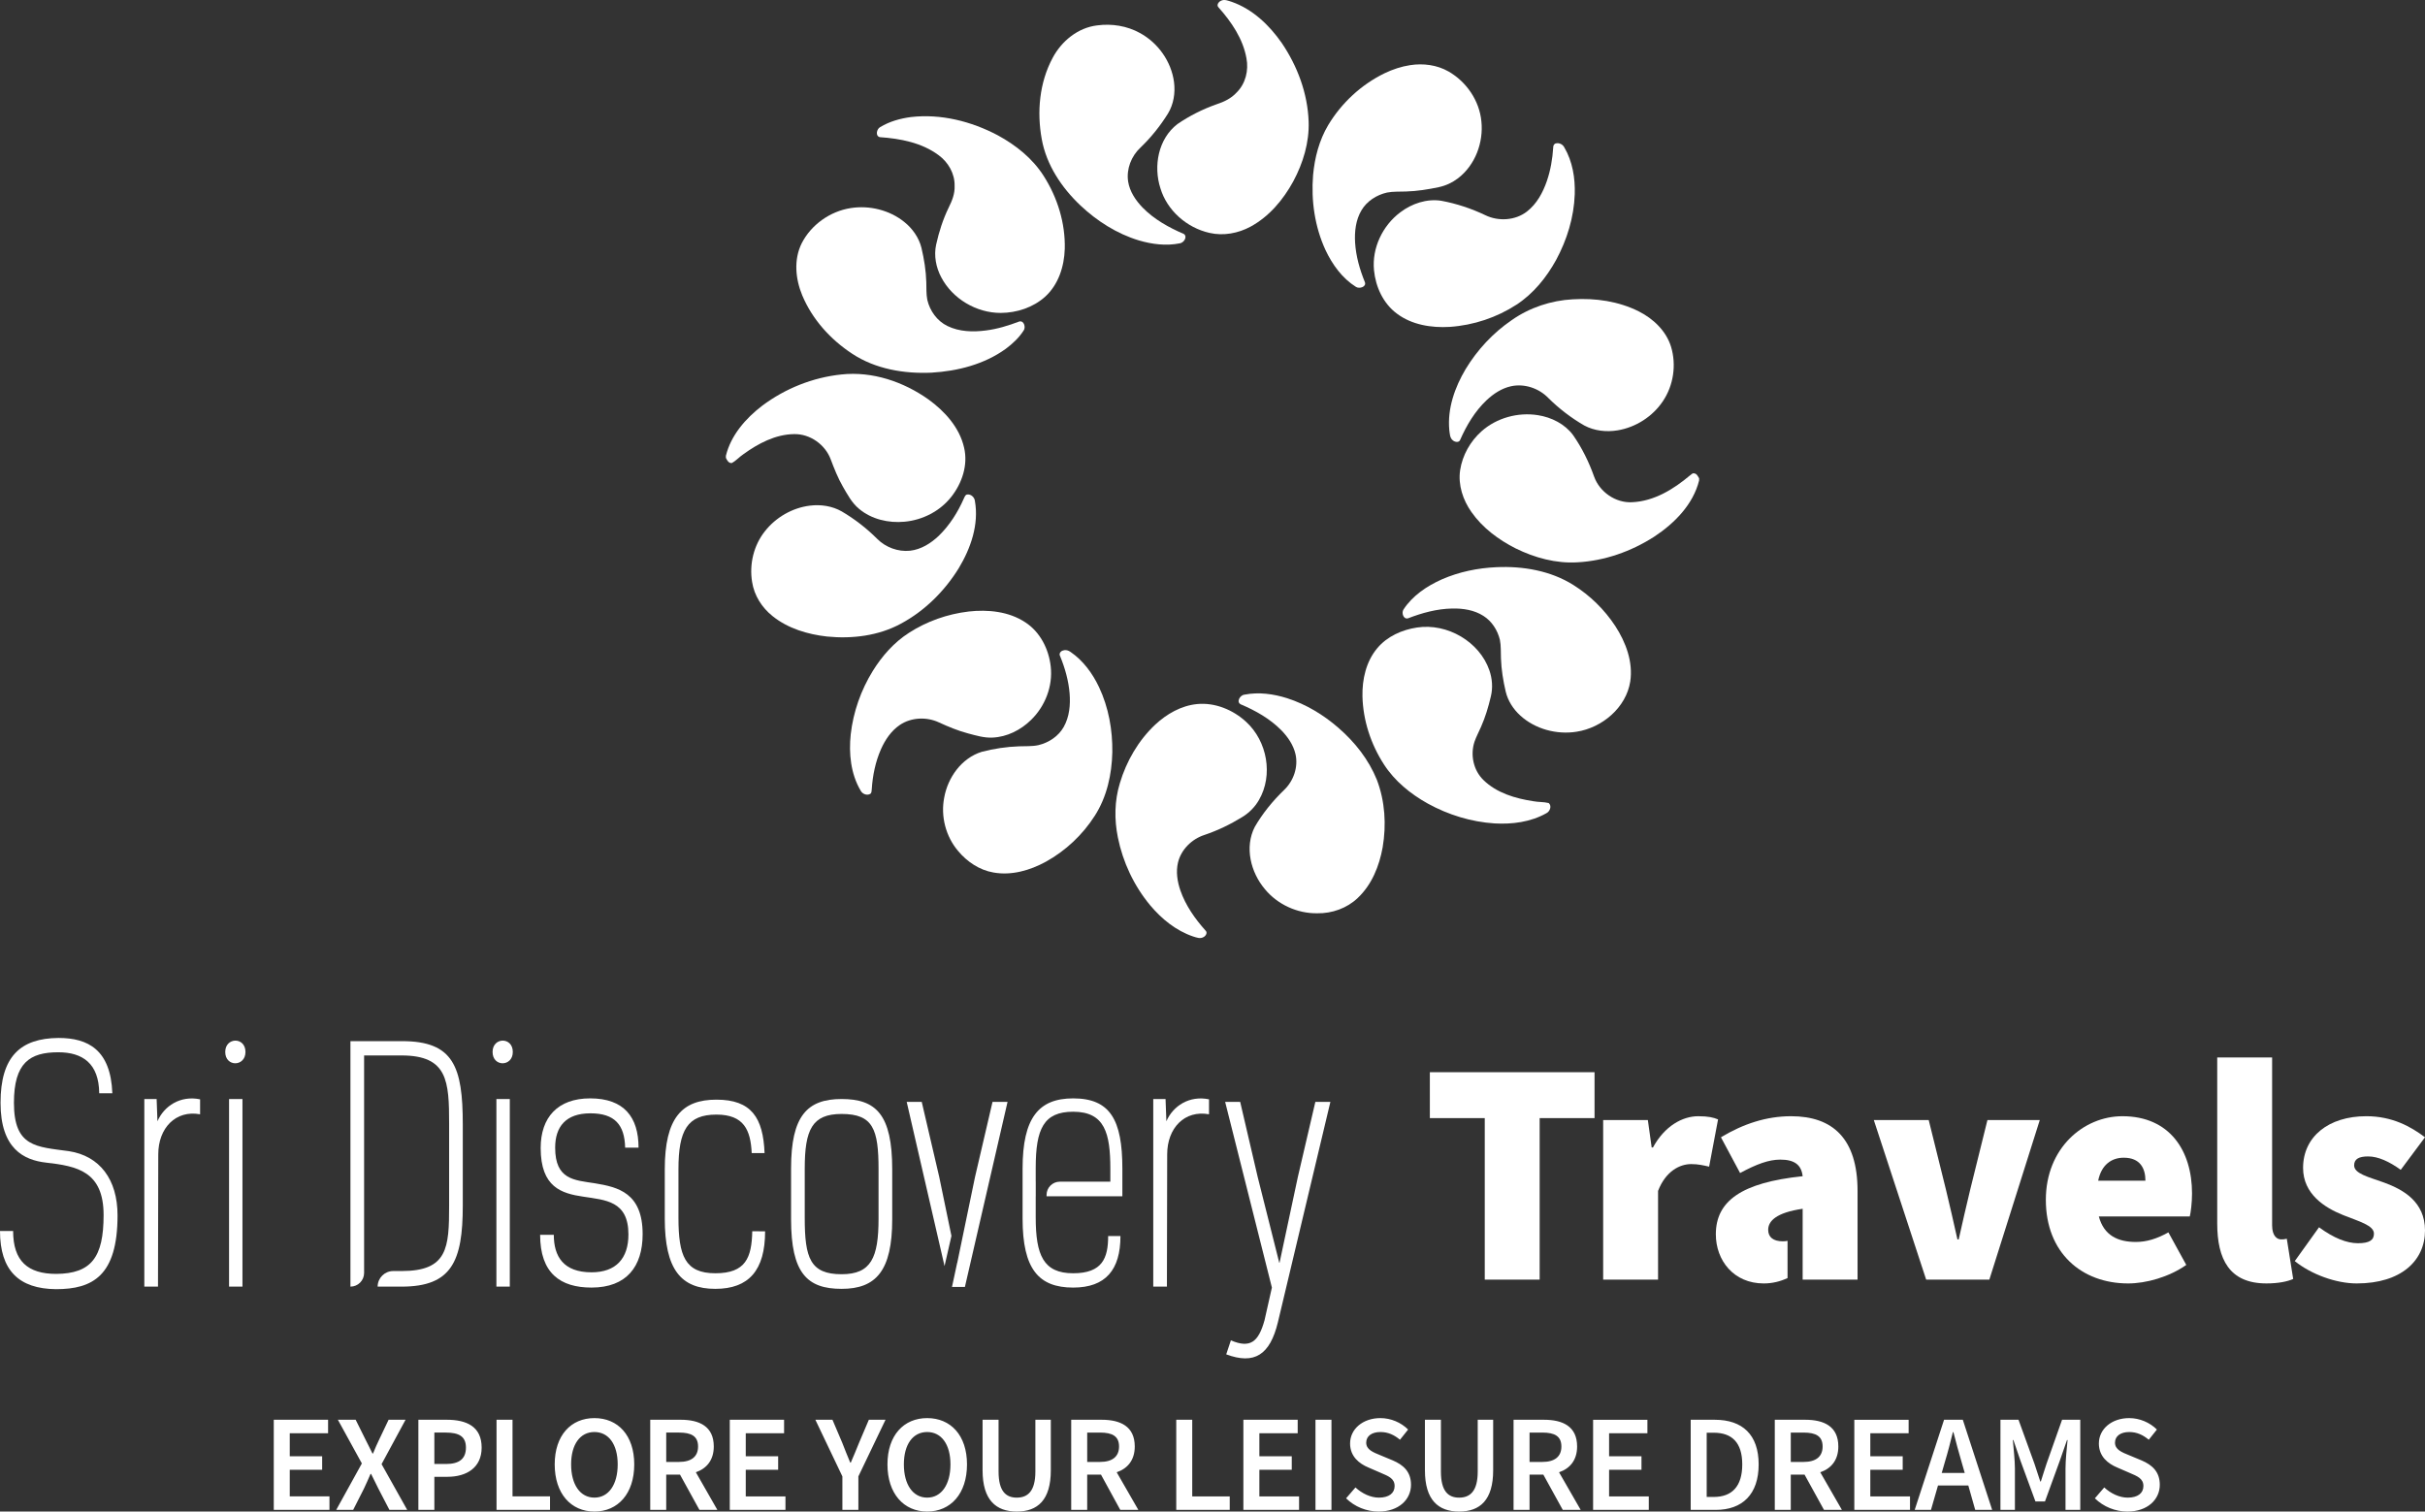
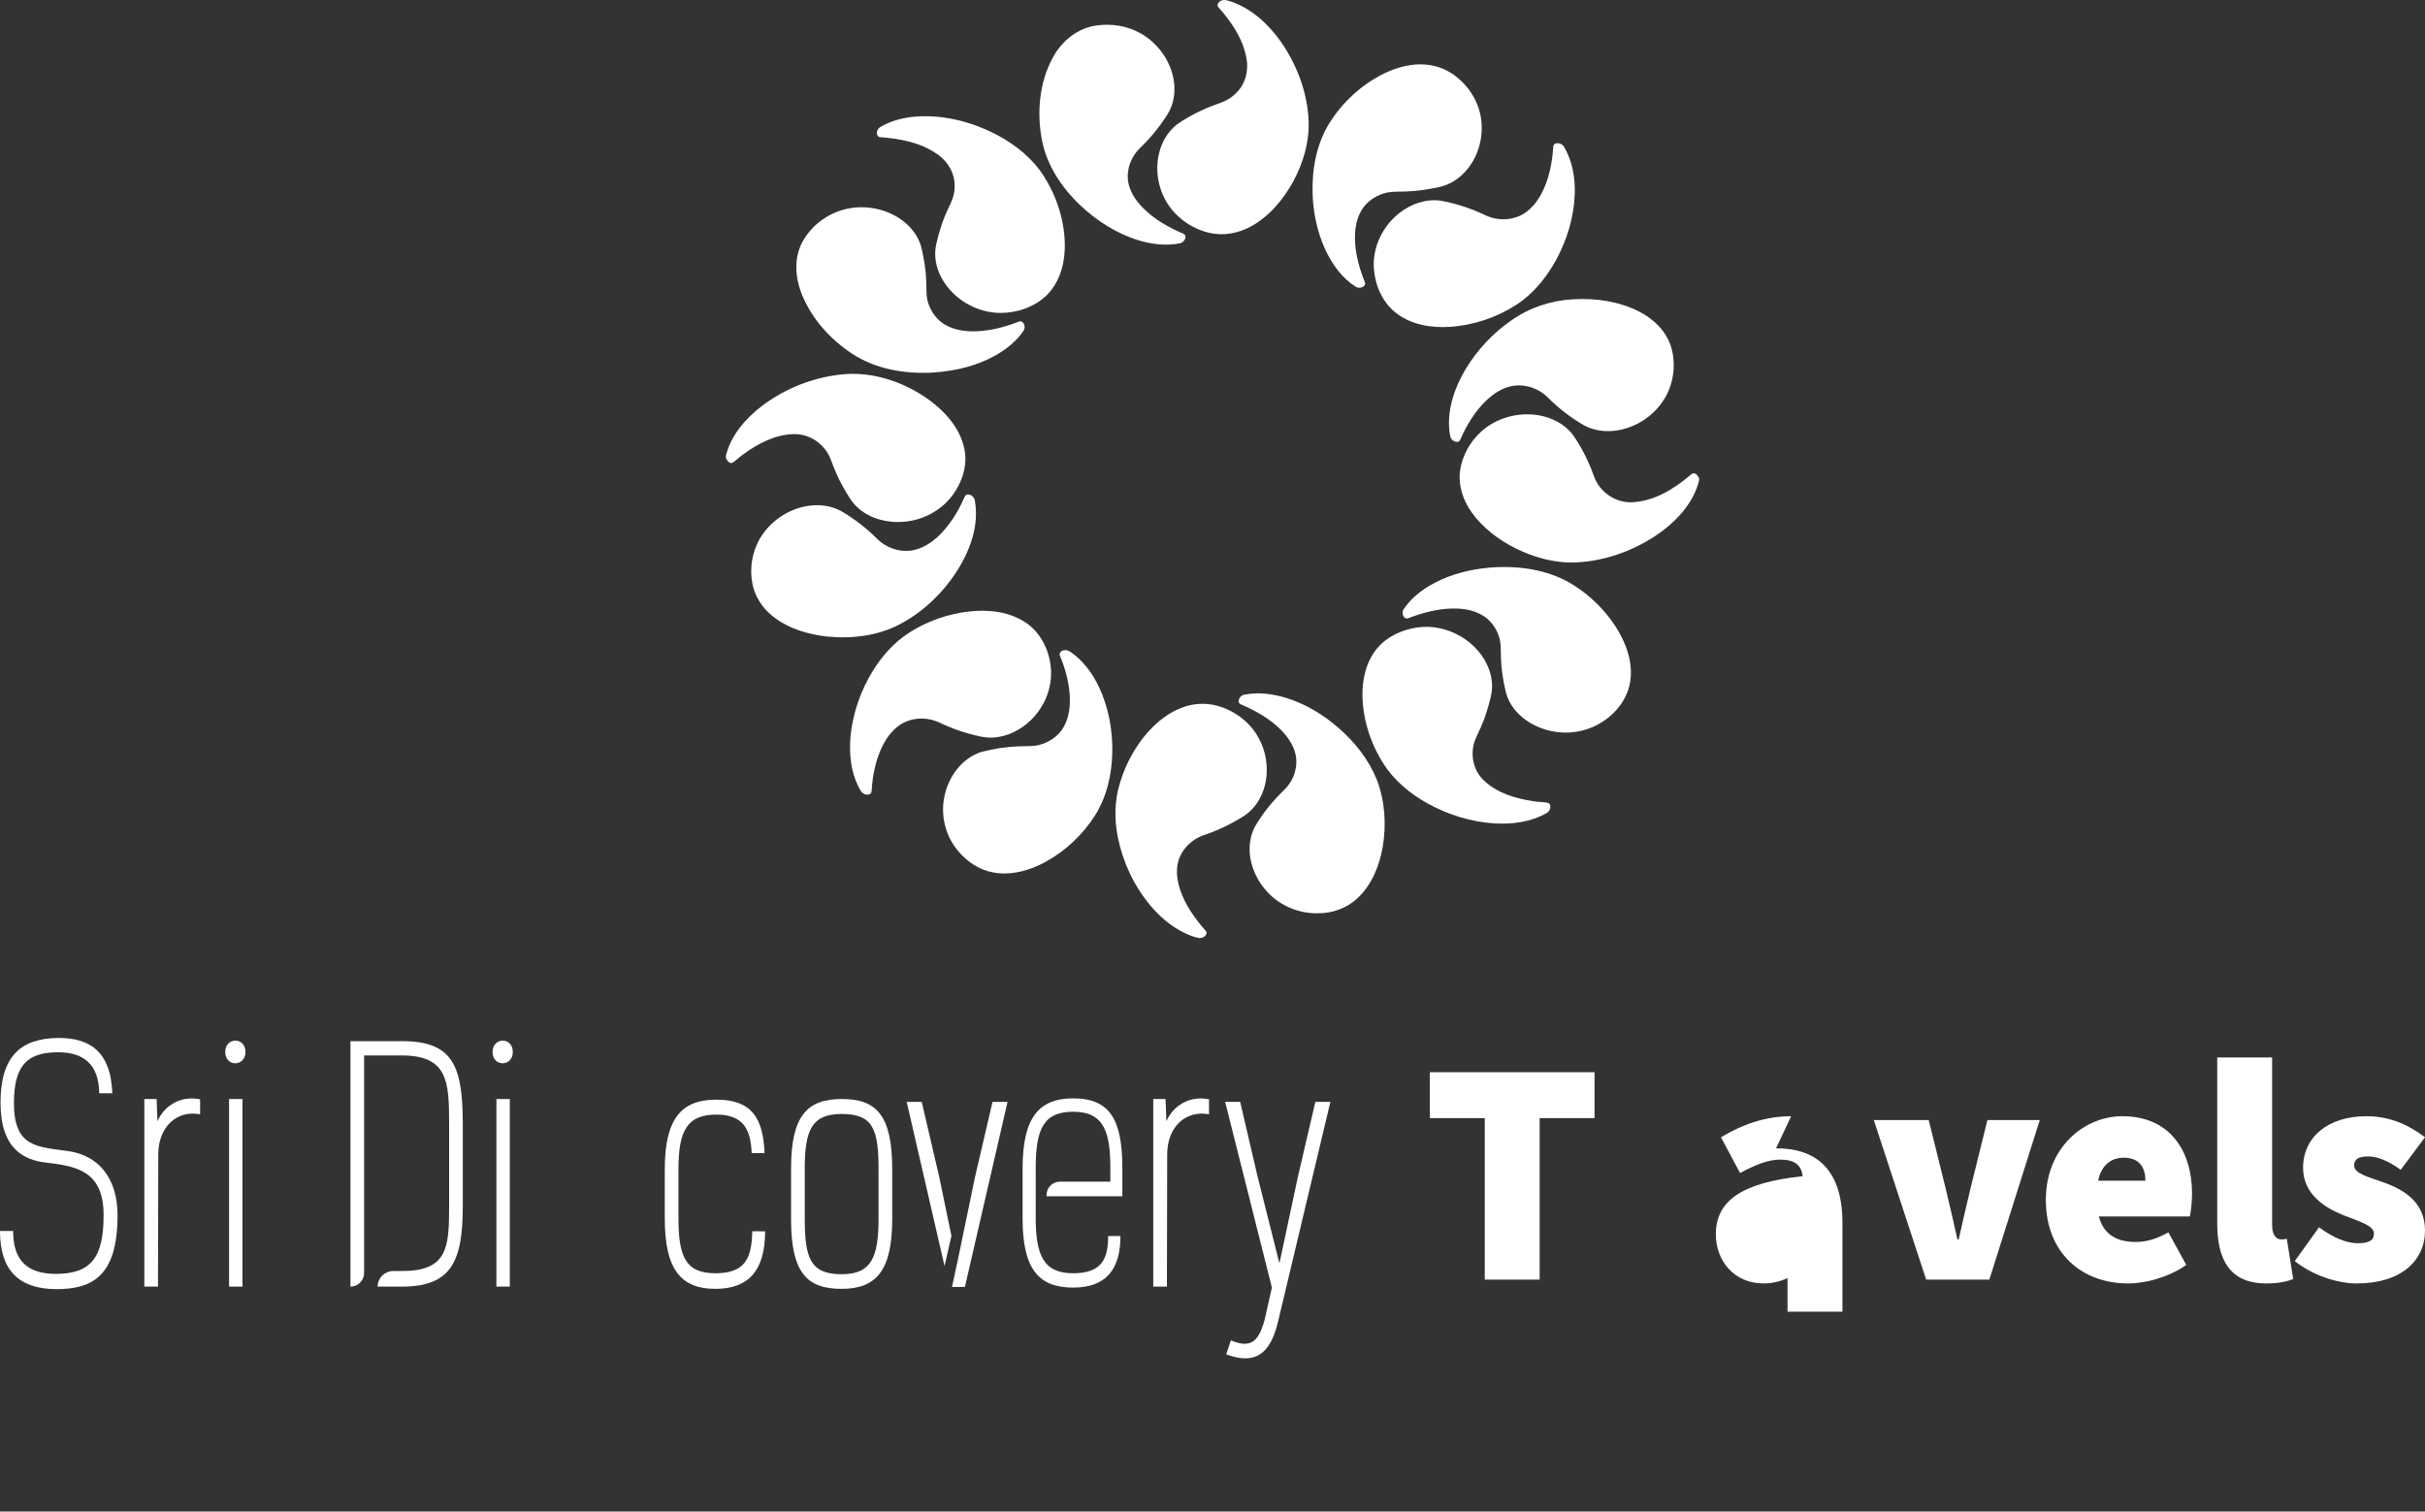
<svg xmlns="http://www.w3.org/2000/svg" viewBox="0 0 377.598 235.398" width="377.598" height="235.398" id="svg59">
  <rect x="0" y="0" width="377.598" height="235.398" fill="#333333" stroke="none" />
  <defs id="defs1" />
  <path d="m 190.184,0.088 c 0.519,-0.226 1.078,0.039 1.58,0.187 3.283,1.14 5.874,3.639 7.809,6.405 2.462,3.622 4.042,7.878 4.196,12.246 0.115,3.251 -0.862,6.466 -2.396,9.326 -1.552,2.838 -3.734,5.46 -6.643,7.041 -1.925,1.043 -4.232,1.477 -6.391,0.978 -3.563,-0.799 -6.624,-3.511 -7.654,-6.962 -1.108,-3.43 -0.348,-7.678 2.646,-9.982 1.883,-1.292 3.95,-2.33 6.115,-3.092 1.152,-0.374 2.277,-0.914 3.095,-1.817 1.411,-1.377 1.908,-3.455 1.544,-5.344 -0.536,-3.02 -2.332,-5.659 -4.355,-7.93 -0.369,-0.373 0.053,-0.914 0.456,-1.055" style="fill:#ffffff;fill-opacity:1;stroke-width:0.441" id="path4" clip-path="none" />
  <path d="m 170.844,3.955 c 2.266,-0.306 4.645,0.074 6.643,1.179 2.862,1.553 4.906,4.475 5.321,7.654 0.216,1.672 -0.057,3.435 -0.943,4.895 -1.197,1.924 -2.625,3.709 -4.27,5.289 -1.445,1.339 -2.232,3.367 -1.932,5.305 0.248,1.557 1.165,2.927 2.254,4.052 1.794,1.839 4.094,3.109 6.45,4.123 0.566,0.46 -0.048,1.364 -0.663,1.444 -2.127,0.428 -4.345,0.148 -6.404,-0.467 -3.423,-1.042 -6.493,-3.013 -9.066,-5.432 -2.944,-2.788 -5.306,-6.334 -6.022,-10.331 -0.775,-4.239 -0.371,-8.803 1.697,-12.652 1.373,-2.59 3.91,-4.701 6.935,-5.06" style="fill:#ffffff;fill-opacity:1;stroke-width:0.441" id="path5" clip-path="none" />
  <path d="m 219.578,10.146 c 2.025,-0.317 4.179,-0.035 5.965,0.98 2.82,1.615 4.819,4.571 5.124,7.767 0.348,3.291 -0.953,6.816 -3.65,8.881 -0.868,0.658 -1.877,1.133 -2.949,1.363 -1.692,0.363 -3.408,0.635 -5.141,0.686 -0.981,0.045 -1.974,-0.026 -2.942,0.161 -1.621,0.366 -3.142,1.327 -3.983,2.755 -0.902,1.511 -1.101,3.32 -1,5.04 0.131,2.127 0.726,4.197 1.527,6.169 0.262,0.734 -0.862,1.067 -1.383,0.736 -2.161,-1.351 -3.688,-3.491 -4.751,-5.739 -1.674,-3.633 -2.256,-7.706 -1.936,-11.663 0.246,-2.718 0.95,-5.439 2.362,-7.81 2.061,-3.424 5.125,-6.288 8.766,-8.06 1.26,-0.606 2.603,-1.055 3.991,-1.266" style="fill:#ffffff;fill-opacity:1;stroke-width:0.441" id="path7" clip-path="none" />
  <path d="m 141.856,18.228 c 4.658,-0.538 9.397,0.673 13.487,2.832 2.841,1.535 5.444,3.622 7.17,6.342 2.153,3.374 3.385,7.357 3.283,11.346 -0.082,2.733 -0.977,5.587 -3.082,7.482 -1.85,1.655 -4.389,2.489 -6.876,2.503 -3.817,0.013 -7.53,-2.221 -9.271,-5.539 -0.824,-1.553 -1.174,-3.376 -0.799,-5.1 0.441,-1.987 1.065,-3.941 1.959,-5.78 0.531,-1.055 0.976,-2.189 0.915,-3.385 0.04,-1.881 -0.981,-3.672 -2.51,-4.777 -2.605,-1.933 -5.942,-2.571 -9.136,-2.792 -0.731,-0.183 -0.494,-1.271 0.051,-1.561 1.449,-0.882 3.127,-1.351 4.81,-1.572" style="fill:#ffffff;fill-opacity:1;stroke-width:0.441" id="path9" clip-path="none" />
  <path d="m 242.288,22.327 c 0.513,-0.121 1.059,0.165 1.29,0.623 1.29,2.195 1.705,4.783 1.627,7.287 -0.119,3.583 -1.2,7.098 -2.907,10.257 -1.496,2.708 -3.508,5.212 -6.143,6.94 -3.084,2.01 -6.711,3.224 -10.409,3.472 -2.86,0.172 -5.914,-0.315 -8.232,-2.063 -2.15,-1.592 -3.321,-4.193 -3.569,-6.773 -0.33,-3.431 1.316,-6.92 4.095,-9.005 1.784,-1.355 4.105,-2.148 6.371,-1.8 2.383,0.439 4.694,1.21 6.872,2.248 2.044,0.994 4.675,0.833 6.48,-0.573 1.542,-1.199 2.491,-2.97 3.107,-4.77 0.57,-1.672 0.87,-3.426 0.98,-5.183 -0.011,-0.285 0.119,-0.606 0.439,-0.66" style="fill:#ffffff;fill-opacity:1;stroke-width:0.441" id="path11" clip-path="none" />
  <path d="m 132.455,32.407 c 2.917,-0.46 6.044,0.302 8.335,2.145 1.294,1.035 2.294,2.449 2.69,4.047 0.415,1.75 0.703,3.533 0.754,5.331 0.034,0.921 -0.023,1.854 0.157,2.764 0.396,1.707 1.514,3.289 3.135,4.076 1.852,0.903 4.002,0.96 6.016,0.691 1.779,-0.226 3.495,-0.758 5.162,-1.39 0.752,-0.2 1.053,0.912 0.684,1.407 -0.72,1.12 -1.711,2.052 -2.783,2.847 -3.324,2.409 -7.482,3.472 -11.562,3.711 -4.272,0.195 -8.738,-0.569 -12.333,-2.938 -3.4,-2.224 -6.234,-5.374 -7.789,-9.096 -1.063,-2.556 -1.353,-5.576 -0.086,-8.115 1.457,-2.866 4.389,-4.975 7.62,-5.48" style="fill:#ffffff;fill-opacity:1;stroke-width:0.441" id="path13" clip-path="none" />
  <path d="m 244.925,46.612 c 3.497,-0.213 7.111,0.302 10.25,1.881 2.279,1.146 4.266,3.055 5.022,5.5 0.86,2.834 0.39,6.039 -1.281,8.506 -1.582,2.358 -4.182,4.043 -7.026,4.519 -1.756,0.293 -3.631,0.089 -5.205,-0.758 -2.061,-1.188 -3.955,-2.647 -5.632,-4.316 -1.454,-1.488 -3.701,-2.247 -5.773,-1.791 -1.462,0.321 -2.741,1.177 -3.809,2.178 -1.826,1.731 -3.118,3.922 -4.118,6.19 -0.186,0.434 -0.78,0.337 -1.086,0.09 -0.538,-0.381 -0.513,-1.099 -0.599,-1.676 -0.301,-3.327 0.862,-6.617 2.552,-9.461 1.815,-2.994 4.262,-5.635 7.183,-7.626 2.775,-1.946 6.116,-3.06 9.522,-3.238" style="fill:#ffffff;fill-opacity:1;stroke-width:0.441" id="path15" clip-path="none" />
  <path d="m 118.688,63.181 c 3.558,-2.671 7.874,-4.404 12.339,-4.864 4.814,-0.521 9.665,1.137 13.534,3.882 2.569,1.858 4.853,4.39 5.558,7.513 0.637,2.69 -0.307,5.531 -2.002,7.671 -1.734,2.208 -4.448,3.609 -7.27,3.865 -2.496,0.239 -5.154,-0.38 -7.081,-2.004 -1.127,-0.925 -1.803,-2.23 -2.521,-3.459 -0.777,-1.35 -1.346,-2.797 -1.894,-4.247 -0.847,-2.282 -3.197,-3.989 -5.707,-3.932 -2.911,0.037 -5.579,1.461 -7.867,3.112 -0.642,0.425 -1.152,1.034 -1.836,1.394 -0.492,0.037 -0.739,-0.443 -0.911,-0.812 v -0.323 c 0.782,-3.192 3.066,-5.815 5.658,-7.797" style="fill:#ffffff;fill-opacity:1;stroke-width:0.441" id="path17" clip-path="none" />
  <path d="m 230.707,67.151 c 2.334,-2.072 5.656,-2.988 8.759,-2.495 2.129,0.332 4.207,1.379 5.486,3.116 1.386,1.989 2.46,4.176 3.267,6.449 0.851,2.379 3.332,4.14 5.936,3.991 3.412,-0.156 6.454,-2.034 8.973,-4.158 0.211,-0.121 0.39,-0.421 0.673,-0.332 0.411,0.039 0.579,0.461 0.767,0.76 v 0.347 c -0.928,3.739 -3.832,6.673 -7.01,8.764 -3.552,2.276 -7.687,3.75 -11.941,3.98 -3.332,0.2 -6.643,-0.704 -9.6,-2.161 -2.686,-1.353 -5.173,-3.212 -6.897,-5.667 -1.329,-1.883 -2.1,-4.219 -1.764,-6.515 0.354,-2.321 1.576,-4.505 3.351,-6.078" style="fill:#ffffff;fill-opacity:1;stroke-width:0.441" id="path19" clip-path="none" />
  <path d="m 150.623,77.007 c 0.598,-0.067 1.125,0.46 1.182,1.023 0.64,3.65 -0.642,7.346 -2.521,10.464 -2.192,3.546 -5.264,6.62 -8.989,8.625 -3.476,1.896 -7.597,2.402 -11.515,2.01 -3.027,-0.337 -6.088,-1.257 -8.472,-3.17 -1.673,-1.327 -2.876,-3.235 -3.197,-5.329 -0.455,-2.762 0.242,-5.709 2.013,-7.923 1.688,-2.137 4.243,-3.626 6.99,-3.963 1.695,-0.21 3.482,0.056 4.965,0.908 2.011,1.184 3.862,2.621 5.506,4.262 1.309,1.323 3.245,2.048 5.122,1.852 1.731,-0.195 3.258,-1.17 4.482,-2.334 1.691,-1.648 2.959,-3.674 3.898,-5.809 0.129,-0.243 0.205,-0.584 0.536,-0.616" style="fill:#ffffff;fill-opacity:1;stroke-width:0.441" id="path21" clip-path="none" />
  <path d="m 233.001,88.33 c 4.143,-0.193 8.46,0.55 11.99,2.773 2.612,1.64 4.855,3.845 6.531,6.403 1.648,2.541 2.785,5.589 2.324,8.634 -0.635,4.03 -4.34,7.198 -8.374,7.817 -3.101,0.487 -6.442,-0.417 -8.751,-2.525 -1.093,-0.997 -1.925,-2.291 -2.266,-3.724 -0.397,-1.702 -0.684,-3.437 -0.739,-5.185 -0.044,-0.962 0.026,-1.937 -0.169,-2.888 -0.362,-1.485 -1.243,-2.89 -2.571,-3.724 -1.425,-0.914 -3.179,-1.18 -4.853,-1.144 -2.381,0.045 -4.702,0.684 -6.903,1.535 -0.72,0.159 -1.011,-0.877 -0.689,-1.37 1.401,-2.161 3.648,-3.667 5.993,-4.712 2.665,-1.164 5.567,-1.761 8.475,-1.891" style="fill:#ffffff;fill-opacity:1;stroke-width:0.441" id="path23" clip-path="none" />
  <path d="m 150.818,95.235 c 3.012,-0.337 6.274,-0.018 8.84,1.687 2.338,1.524 3.66,4.208 3.953,6.889 0.343,3.042 -0.862,6.171 -3.074,8.314 -1.59,1.559 -3.733,2.653 -6.007,2.743 -1.301,0.065 -2.559,-0.326 -3.8,-0.652 -1.563,-0.415 -3.054,-1.036 -4.516,-1.707 -1.917,-0.903 -4.336,-0.803 -6.099,0.391 -1.358,0.92 -2.29,2.321 -2.942,3.783 -0.863,1.968 -1.297,4.102 -1.432,6.238 -0.036,0.234 0.002,0.53 -0.216,0.699 -0.524,0.332 -1.254,0.026 -1.515,-0.493 -1.553,-2.63 -1.856,-5.793 -1.544,-8.768 0.394,-3.477 1.584,-6.866 3.43,-9.861 1.444,-2.33 3.307,-4.455 5.651,-5.954 2.771,-1.787 5.978,-2.916 9.27,-3.307" style="fill:#ffffff;fill-opacity:1;stroke-width:0.441" id="path25" clip-path="none" />
  <path d="m 220.647,97.726 c 4.732,-0.719 9.737,2.226 11.267,6.671 0.449,1.301 0.553,2.725 0.227,4.065 -0.381,1.618 -0.858,3.22 -1.534,4.745 -0.332,0.779 -0.748,1.524 -1.021,2.329 -0.661,2.033 -0.165,4.426 1.404,5.945 2.053,2.015 4.972,2.873 7.778,3.299 0.786,0.15 1.61,0.086 2.385,0.284 0.525,0.452 0.184,1.336 -0.391,1.596 -2.421,1.362 -5.294,1.733 -8.044,1.574 -3.646,-0.234 -7.217,-1.34 -10.395,-3.09 -2.701,-1.505 -5.173,-3.518 -6.84,-6.116 -2.036,-3.151 -3.241,-6.842 -3.334,-10.575 -0.055,-2.649 0.559,-5.435 2.315,-7.518 1.521,-1.822 3.841,-2.862 6.184,-3.209" style="fill:#ffffff;fill-opacity:1;stroke-width:0.441" id="path27" clip-path="none" />
  <path d="m 165.564,101.297 c 0.39,-0.136 0.813,-0.004 1.131,0.232 1.985,1.361 3.428,3.355 4.44,5.487 1.487,3.16 2.116,6.671 2.065,10.138 -0.078,3.439 -0.841,6.945 -2.728,9.886 -1.885,2.956 -4.531,5.455 -7.634,7.168 -2.451,1.339 -5.334,2.178 -8.147,1.67 -2.184,-0.374 -4.103,-1.674 -5.488,-3.333 -1.946,-2.278 -2.746,-5.417 -2.18,-8.329 0.559,-3.116 2.678,-6.149 5.853,-7.135 1.89,-0.491 3.84,-0.784 5.796,-0.853 1.008,-0.046 2.031,0.034 3.023,-0.185 1.623,-0.387 3.127,-1.386 3.94,-2.838 0.889,-1.574 1.055,-3.437 0.917,-5.202 -0.165,-2.002 -0.716,-3.958 -1.479,-5.815 -0.235,-0.382 0.089,-0.816 0.49,-0.892" style="fill:#ffffff;fill-opacity:1;stroke-width:0.441" id="path29" clip-path="none" />
  <path d="m 193.788,108.178 c 2.213,-0.43 4.512,-0.117 6.637,0.558 2.961,0.951 5.659,2.591 7.98,4.61 2.567,2.223 4.724,4.961 5.988,8.095 1.274,3.337 1.496,7.015 0.902,10.514 -0.521,2.901 -1.681,5.819 -3.887,7.895 -1.665,1.591 -3.999,2.423 -6.315,2.378 -3.111,0.043 -6.181,-1.383 -8.13,-3.75 -2.227,-2.632 -3.197,-6.549 -1.58,-9.704 1.224,-2.113 2.785,-4.028 4.548,-5.732 1.497,-1.416 2.245,-3.592 1.792,-5.594 -0.326,-1.425 -1.188,-2.677 -2.203,-3.721 -1.764,-1.785 -3.995,-3.055 -6.308,-4.032 -0.775,-0.369 -0.106,-1.464 0.576,-1.518" style="fill:#ffffff;fill-opacity:1;stroke-width:0.441" id="path31" clip-path="none" />
  <path d="m 186.394,109.646 c 2.805,-0.272 5.613,0.905 7.635,2.764 3.307,3.031 4.251,8.31 1.996,12.192 -0.625,1.077 -1.527,1.998 -2.606,2.645 -1.845,1.14 -3.813,2.085 -5.878,2.783 -1.976,0.637 -3.623,2.276 -4.11,4.273 -0.351,1.459 -0.108,2.99 0.375,4.393 0.814,2.324 2.26,4.384 3.903,6.219 0.368,0.335 0.036,0.863 -0.337,1.036 -0.504,0.288 -1.083,0.045 -1.587,-0.109 -2.682,-0.905 -4.925,-2.75 -6.705,-4.873 -2.519,-3.04 -4.239,-6.704 -5.014,-10.542 -0.57,-2.795 -0.532,-5.726 0.31,-8.466 1.018,-3.414 2.87,-6.627 5.497,-9.104 1.783,-1.661 4.035,-2.966 6.52,-3.21" style="fill:#ffffff;fill-opacity:1;stroke-width:0.441" id="path33" clip-path="none" />
  <path d="m 15.451,170.262 c -0.043,-4.655 -2.597,-6.388 -6.385,-6.388 -4.426,0 -6.895,1.634 -6.895,7.874 0,6.933 3.533,6.834 8.556,7.527 4.81,0.743 7.576,4.407 7.576,10.003 0,9.409 -3.873,11.489 -9.577,11.489 C 2.937,200.717 0,197.845 0,191.705 h 2.043 c 0,4.705 2.299,6.685 6.725,6.685 5.449,-0.05 7.364,-2.575 7.364,-9.162 0,-6.784 -4.087,-7.626 -8.982,-8.171 -3.405,-0.396 -7.066,-2.129 -7.066,-9.31 0,-7.18 3.065,-10.052 9.024,-10.102 4.597,0 8.13,1.832 8.385,8.616 z" style="fill:#ffffff;fill-opacity:1;stroke-width:0.441" id="path35" clip-path="none" />
  <path d="m 24.389,171.154 0.128,3.467 c 1.022,-2.378 3.576,-4.061 6.64,-3.418 v 2.328 c -3.789,-0.694 -6.513,2.129 -6.513,6.24 l -0.043,20.6 h -2.128 v -29.217 z" style="fill:#ffffff;fill-opacity:1;stroke-width:0.441" id="path37" clip-path="none" />
  <path d="m 37.754,200.371 h -2.086 v -29.217 h 2.086 z m 0.468,-36.547 c 0,2.328 -3.15,2.377 -3.15,0 0,-2.327 3.15,-2.377 3.15,0" style="fill:#ffffff;fill-opacity:1;stroke-width:0.441" id="path39" clip-path="none" />
  <path d="m 79.381,200.371 h -2.086 v -29.217 h 2.086 z m 0.468,-36.547 c 0,2.328 -3.15,2.377 -3.15,0 0,-2.327 3.15,-2.377 3.15,0" style="fill:#ffffff;fill-opacity:1;stroke-width:0.441" id="path40" clip-path="none" />
-   <path d="m 86.233,192.299 c 0,3.367 1.49,5.843 5.874,5.843 3.831,0 5.746,-2.179 5.746,-5.893 0,-5.249 -3.575,-5.349 -7.066,-5.893 -3.32,-0.495 -6.598,-1.437 -6.598,-7.577 0,-4.754 2.639,-7.725 7.705,-7.725 5.278,0 7.534,2.922 7.534,7.676 h -2.086 c -0.085,-3.566 -1.617,-5.348 -5.406,-5.348 -3.831,0 -5.491,2.08 -5.491,5.348 0,5.002 2.979,5.051 6.172,5.546 3.618,0.595 7.449,1.486 7.449,7.923 0,5.052 -2.511,8.319 -7.96,8.319 -4.853,0 -8.002,-2.228 -8.002,-8.22 z" style="fill:#ffffff;fill-opacity:1;stroke-width:0.441" id="path41" clip-path="none" />
  <path d="m 119.135,191.755 c 0,6.091 -2.554,8.963 -7.747,8.963 -5.363,0 -7.875,-3.021 -7.875,-10.944 v -7.676 c 0,-8.022 2.682,-10.845 8.046,-10.845 5.448,0 7.279,2.823 7.492,8.319 h -2.001 c -0.17,-3.566 -1.192,-5.992 -5.491,-5.992 -4.512,0 -5.916,2.426 -5.916,8.517 v 7.527 c 0,5.942 1.021,8.666 5.746,8.666 4.725,0 5.661,-2.427 5.746,-6.537 z" style="fill:#ffffff;fill-opacity:1;stroke-width:0.441" id="path42" clip-path="none" />
  <path d="m 136.799,189.773 v -7.676 c 0,-6.24 -0.852,-8.616 -5.747,-8.616 -4.597,0 -5.746,2.426 -5.746,8.517 v 7.675 c 0,6.24 0.852,8.766 5.746,8.766 4.597,0 5.747,-2.575 5.747,-8.666 m -13.621,0.1 v -7.924 c 0,-8.171 2.511,-10.795 7.874,-10.795 5.364,0 7.875,2.426 7.875,10.944 v 7.775 c 0,8.021 -2.511,10.844 -7.875,10.844 -5.363,0 -7.874,-2.426 -7.874,-10.844" style="fill:#ffffff;fill-opacity:1;stroke-width:0.441" id="path43" clip-path="none" />
  <path d="m 181.489,171.154 0.128,3.467 c 1.022,-2.378 3.576,-4.061 6.64,-3.418 v 2.328 c -3.789,-0.694 -6.513,2.129 -6.513,6.24 l -0.042,20.6 h -2.128 v -29.217 z" style="fill:#ffffff;fill-opacity:1;stroke-width:0.441" id="path44" clip-path="none" />
  <path d="m 191.661,208.74 c 3.022,1.288 4.299,0.248 5.236,-3.119 l 1.15,-5.101 -7.279,-28.919 h 2.341 l 2.724,11.687 3.363,13.37 h 0.042 l 2.852,-13.37 2.724,-11.687 h 2.341 l -8.173,34.317 c -1.234,5.101 -3.661,6.636 -8.046,5.002 z" style="fill:#ffffff;fill-opacity:1;stroke-width:0.441" id="path45" clip-path="none" />
  <path d="m 62.612,162.141 h -8.046 v 38.23 c 1.176,0 2.129,-0.954 2.129,-2.129 v -0.298 h -4.4e-4 v -33.575 h 5.832 c 7.194,0 7.406,4.011 7.406,10.647 v 12.727 c 0,6.586 -0.213,10.201 -7.406,10.201 h -1.296 c -1.34,0 -2.427,1.086 -2.427,2.427 h 3.722 c 7.79,0 9.535,-3.912 9.535,-12.628 v -12.627 c 0,-9.012 -1.447,-12.974 -9.449,-12.974" style="fill:#ffffff;fill-opacity:1;stroke-width:0.441" id="path46" clip-path="none" />
  <path d="m 174.765,181.999 c 0,-7.626 -1.915,-10.944 -7.662,-10.944 -5.363,0 -7.875,3.021 -7.875,10.944 v 7.774 c 0,7.874 2.511,10.746 7.875,10.746 5.065,0 7.364,-2.773 7.364,-8.022 h -1.915 c 0,3.417 -0.894,5.794 -5.448,5.794 -4.64,0 -5.832,-2.822 -5.832,-8.716 v -3.268 h 0.006 v -2.278 h -0.006 v -2.13 c 0,-6.091 1.234,-8.765 5.832,-8.765 4.937,0 5.789,3.367 5.789,8.913 v 1.981 h -7.865 c -1.141,0 -2.066,0.925 -2.066,2.066 v 0.212 h 11.803 z" style="fill:#ffffff;fill-opacity:1;stroke-width:0.441" id="path47" clip-path="none" />
  <path d="m 146.247,183.286 -2.724,-11.687 h -2.341 l 5.893,25.575 1.074,-4.701 z" style="fill:#ffffff;fill-opacity:1;stroke-width:0.441" id="path48" clip-path="none" />
  <path d="m 154.547,171.6 -2.724,11.687 -2.417,11.676 0.055,-0.254 -0.055,0.254 -0.35,1.694 h -0.013 l -0.807,3.763 h 2.011 l 6.64,-28.821 z" style="fill:#ffffff;fill-opacity:1;stroke-width:0.441" id="path49" clip-path="none" />
  <path d="m 222.644,174.131 h 8.548 v 25.148 h 8.548 v -25.148 h 8.548 v -7.157 h -25.645 z" style="fill:#ffffff;fill-opacity:1;stroke-width:0.441" id="path50" clip-path="none" />
-   <path d="m 264.44,173.833 c -2.436,0 -5.218,1.491 -7.058,4.87 h -0.199 l -0.596,-4.274 h -6.958 v 24.85 h 8.548 v -13.816 c 1.193,-3.082 3.38,-4.175 5.169,-4.175 1.093,0 1.889,0.199 2.783,0.398 l 1.391,-7.356 c -0.696,-0.298 -1.54,-0.497 -3.081,-0.497" style="fill:#ffffff;fill-opacity:1;stroke-width:0.441" id="path51" clip-path="none" />
  <path d="m 306.782,185.263 c -0.596,2.485 -1.193,5.069 -1.79,7.753 h -0.199 c -0.596,-2.684 -1.192,-5.268 -1.789,-7.753 l -2.684,-10.835 h -8.548 l 8.151,24.85 h 9.84 l 7.853,-24.85 h -8.151 z" style="fill:#ffffff;fill-opacity:1;stroke-width:0.441" id="path52" clip-path="none" />
  <path d="m 326.71,183.872 c 0.497,-2.485 2.088,-3.578 3.976,-3.578 2.583,0 3.379,1.69 3.379,3.578 z m 3.777,-10.039 c -6.063,0 -11.928,4.97 -11.928,13.021 0,8.25 5.566,13.021 12.822,13.021 2.783,0 6.361,-0.994 9.045,-2.882 l -2.783,-5.07 c -1.79,0.994 -3.38,1.491 -5.07,1.491 -2.783,0 -4.97,-0.994 -5.765,-3.976 h 14.165 c 0.148,-0.596 0.348,-2.087 0.348,-3.578 0,-6.66 -3.479,-12.027 -10.835,-12.027" style="fill:#ffffff;fill-opacity:1;stroke-width:0.441" id="path53" clip-path="none" />
  <path d="m 355.184,193.016 c -0.596,0 -1.391,-0.497 -1.391,-2.187 v -26.141 h -8.548 v 25.843 c 0,5.566 1.889,9.343 7.654,9.343 1.889,0 3.28,-0.298 4.175,-0.695 l -0.994,-6.263 c -0.398,0.099 -0.596,0.099 -0.895,0.099" style="fill:#ffffff;fill-opacity:1;stroke-width:0.441" id="path54" clip-path="none" />
  <path d="m 371.237,184.17 c -2.485,-0.894 -4.672,-1.391 -4.672,-2.684 0,-0.994 0.745,-1.391 2.187,-1.391 1.54,0 3.28,0.795 5.069,2.087 l 3.777,-5.07 c -2.187,-1.64 -5.069,-3.28 -9.145,-3.28 -5.864,0 -9.84,3.181 -9.84,8.051 0,4.076 3.38,6.213 6.263,7.356 2.485,0.994 4.771,1.591 4.771,2.883 0,0.994 -0.696,1.491 -2.485,1.491 -1.74,0 -3.778,-0.796 -6.064,-2.485 l -3.777,5.268 c 2.584,2.088 6.461,3.479 9.642,3.479 6.958,0 10.636,-3.578 10.636,-8.25 0,-4.473 -3.38,-6.361 -6.361,-7.455" style="fill:#ffffff;fill-opacity:1;stroke-width:0.441" id="path55" clip-path="none" />
-   <path d="m 278.902,173.833 c -3.876,0 -7.455,1.192 -10.934,3.28 l 2.982,5.566 c 2.585,-1.391 4.473,-2.087 6.263,-2.087 2.187,0 3.28,0.794 3.479,2.584 -9.543,0.994 -13.518,3.876 -13.518,9.045 0,4.076 2.783,7.654 7.454,7.654 1.351,0 2.573,-0.308 3.711,-0.837 v -5.797 c -0.225,0.047 -0.465,0.074 -0.728,0.074 -1.491,0 -2.286,-0.646 -2.286,-1.789 0,-1.391 1.292,-2.684 5.368,-3.281 v 3.314 l -10e-4,-4.4e-4 v 0.068 0.033 7.62 h 1.591 6.958 v -13.816 c 0,-8.151 -3.876,-11.63 -10.338,-11.63" style="fill:#ffffff;fill-opacity:1;stroke-width:0.441" id="path56" clip-path="none" />
-   <path d="m 42.629,235.141 h 8.672 v -2.103 h -6.182 v -4.143 h 5.044 v -2.103 h -5.044 v -3.585 h 5.967 v -2.103 h -8.457 z m 9.723,0 h 2.64 l 1.674,-3.305 c 0.343,-0.73 0.665,-1.438 1.03,-2.297 h 0.086 c 0.429,0.859 0.773,1.567 1.138,2.297 l 1.717,3.305 h 2.769 l -3.992,-7.126 3.735,-6.911 h -2.64 l -1.481,3.112 c -0.322,0.644 -0.601,1.309 -0.944,2.146 h -0.086 c -0.429,-0.837 -0.73,-1.502 -1.073,-2.146 l -1.545,-3.112 h -2.769 l 3.735,6.804 z m 12.793,0 h 2.49 v -5.151 h 2.018 c 3.026,0 5.345,-1.438 5.345,-4.55 0,-3.263 -2.318,-4.336 -5.43,-4.336 h -4.422 z m 2.49,-7.148 v -4.894 h 1.739 c 2.082,0 3.177,0.58 3.177,2.34 0,1.717 -1.009,2.554 -3.091,2.554 z m 9.68,7.148 h 8.328 v -2.103 h -5.838 v -11.934 h -2.49 z m 15.24,0.258 c 3.67,0 6.203,-2.79 6.203,-7.341 0,-4.529 -2.533,-7.212 -6.203,-7.212 -3.649,0 -6.182,2.683 -6.182,7.212 0,4.55 2.533,7.341 6.182,7.341 z m 0,-2.168 c -2.211,0 -3.627,-2.018 -3.627,-5.173 0,-3.134 1.417,-5.044 3.627,-5.044 2.211,0 3.627,1.91 3.627,5.044 0,3.155 -1.417,5.173 -3.627,5.173 z m 11.183,-5.559 v -4.572 h 1.996 c 1.91,0 2.962,0.558 2.962,2.168 0,1.588 -1.052,2.404 -2.962,2.404 z m 5.173,7.47 h 2.79 l -3.348,-5.86 c 1.674,-0.58 2.79,-1.889 2.79,-4.014 0,-3.134 -2.232,-4.164 -5.151,-4.164 h -4.744 v 14.038 h 2.49 v -5.495 h 2.146 z m 4.722,0 h 8.672 v -2.103 h -6.182 v -4.143 h 5.044 v -2.103 h -5.044 v -3.585 h 5.967 v -2.103 h -8.457 z m 17.536,0 h 2.49 v -5.216 l 4.228,-8.822 h -2.597 l -1.524,3.585 c -0.408,1.052 -0.837,2.018 -1.288,3.091 h -0.086 c -0.451,-1.073 -0.837,-2.039 -1.245,-3.091 l -1.524,-3.585 h -2.662 l 4.207,8.822 z m 13.2,0.258 c 3.67,0 6.203,-2.79 6.203,-7.341 0,-4.529 -2.533,-7.212 -6.203,-7.212 -3.649,0 -6.182,2.683 -6.182,7.212 0,4.55 2.533,7.341 6.182,7.341 z m 0,-2.168 c -2.211,0 -3.627,-2.018 -3.627,-5.173 0,-3.134 1.417,-5.044 3.627,-5.044 2.211,0 3.627,1.91 3.627,5.044 0,3.155 -1.417,5.173 -3.627,5.173 z m 13.952,2.168 c 3.263,0 5.302,-1.803 5.302,-6.418 v -7.877 h -2.404 v 8.071 c 0,3.048 -1.181,4.057 -2.898,4.057 -1.696,0 -2.833,-1.009 -2.833,-4.057 v -8.071 h -2.49 v 7.877 c 0,4.615 2.082,6.418 5.323,6.418 z m 10.968,-7.727 v -4.572 h 1.996 c 1.91,0 2.962,0.558 2.962,2.168 0,1.588 -1.052,2.404 -2.962,2.404 z m 5.151,7.47 h 2.812 l -3.37,-5.86 c 1.696,-0.58 2.812,-1.889 2.812,-4.014 0,-3.134 -2.232,-4.164 -5.151,-4.164 h -4.744 v 14.038 h 2.49 v -5.495 h 2.146 z m 8.714,0 h 8.328 v -2.103 h -5.838 v -11.934 h -2.49 z m 10.453,0 h 8.672 v -2.103 h -6.182 v -4.143 h 5.044 v -2.103 h -5.044 v -3.585 h 5.967 v -2.103 h -8.457 z m 11.226,0 h 2.49 v -14.038 h -2.49 z m 9.831,0.258 c 3.155,0 5.044,-1.889 5.044,-4.164 0,-2.039 -1.181,-3.091 -2.833,-3.799 l -1.91,-0.794 c -1.159,-0.472 -2.232,-0.88 -2.232,-1.975 0,-1.03 0.88,-1.653 2.211,-1.653 1.202,0 2.146,0.451 3.048,1.202 l 1.266,-1.588 c -1.095,-1.095 -2.683,-1.782 -4.314,-1.782 -2.747,0 -4.722,1.717 -4.722,3.949 0,2.061 1.46,3.155 2.833,3.735 l 1.932,0.837 c 1.266,0.537 2.168,0.901 2.168,2.061 0,1.095 -0.859,1.803 -2.447,1.803 -1.288,0 -2.64,-0.644 -3.649,-1.588 l -1.46,1.696 c 1.331,1.309 3.177,2.061 5.066,2.061 z m 12.535,0 c 3.263,0 5.302,-1.803 5.302,-6.418 v -7.877 h -2.404 v 8.071 c 0,3.048 -1.181,4.057 -2.898,4.057 -1.696,0 -2.833,-1.009 -2.833,-4.057 v -8.071 h -2.49 v 7.877 c 0,4.615 2.082,6.418 5.323,6.418 z m 10.968,-7.727 v -4.572 h 1.996 c 1.91,0 2.962,0.558 2.962,2.168 0,1.588 -1.052,2.404 -2.962,2.404 z m 5.173,7.47 h 2.79 l -3.37,-5.86 c 1.696,-0.58 2.812,-1.889 2.812,-4.014 0,-3.134 -2.232,-4.164 -5.151,-4.164 h -4.744 v 14.038 h 2.49 v -5.495 h 2.146 z m 4.722,0 h 8.672 v -2.103 h -6.182 v -4.143 h 5.044 v -2.103 h -5.044 v -3.585 h 5.967 v -2.103 h -8.457 z m 15.197,0 h 3.885 c 4.164,0 6.697,-2.425 6.697,-7.083 0,-4.636 -2.533,-6.954 -6.826,-6.954 h -3.756 z m 2.49,-2.018 v -10.002 h 1.095 c 2.812,0 4.443,1.502 4.443,4.937 0,3.456 -1.631,5.066 -4.443,5.066 z m 13.093,-5.452 v -4.572 h 1.996 c 1.91,0 2.962,0.558 2.962,2.168 0,1.588 -1.052,2.404 -2.962,2.404 z m 5.173,7.47 h 2.79 l -3.37,-5.86 c 1.696,-0.58 2.812,-1.889 2.812,-4.014 0,-3.134 -2.232,-4.164 -5.151,-4.164 h -4.744 v 14.038 h 2.49 v -5.495 h 2.146 z m 4.722,0 h 8.672 v -2.103 h -6.182 v -4.143 h 5.044 v -2.103 h -5.044 v -3.585 h 5.967 v -2.103 h -8.457 z m 9.401,0 h 2.533 l 1.095,-3.799 h 4.722 l 1.073,3.799 h 2.64 l -4.572,-14.038 h -2.919 z m 4.207,-5.752 0.494,-1.717 c 0.451,-1.481 0.859,-3.069 1.245,-4.636 h 0.086 c 0.408,1.545 0.816,3.155 1.266,4.636 l 0.494,1.717 z m 9.144,5.752 h 2.254 v -6.418 c 0,-1.309 -0.215,-3.177 -0.322,-4.465 h 0.086 l 1.116,3.263 2.318,6.31 h 1.481 l 2.297,-6.31 1.138,-3.263 h 0.086 c -0.129,1.288 -0.322,3.155 -0.322,4.465 v 6.418 h 2.297 v -14.038 h -2.833 l -2.425,6.869 c -0.3,0.88 -0.58,1.824 -0.88,2.747 h -0.086 c -0.3,-0.923 -0.601,-1.867 -0.901,-2.747 l -2.49,-6.869 h -2.812 z m 19.769,0.258 c 3.155,0 5.044,-1.889 5.044,-4.164 0,-2.039 -1.181,-3.091 -2.833,-3.799 l -1.91,-0.794 c -1.159,-0.472 -2.232,-0.88 -2.232,-1.975 0,-1.03 0.88,-1.653 2.211,-1.653 1.202,0 2.146,0.451 3.048,1.202 l 1.266,-1.588 c -1.095,-1.095 -2.683,-1.782 -4.314,-1.782 -2.747,0 -4.722,1.717 -4.722,3.949 0,2.061 1.46,3.155 2.833,3.735 l 1.932,0.837 c 1.266,0.537 2.168,0.901 2.168,2.061 0,1.095 -0.859,1.803 -2.447,1.803 -1.288,0 -2.64,-0.644 -3.649,-1.588 l -1.46,1.696 c 1.331,1.309 3.177,2.061 5.066,2.061 z" style="fill:#ffffff;stroke-width:21.464" id="path57" clip-path="none" />
+   <path d="m 278.902,173.833 c -3.876,0 -7.455,1.192 -10.934,3.28 l 2.982,5.566 c 2.585,-1.391 4.473,-2.087 6.263,-2.087 2.187,0 3.28,0.794 3.479,2.584 -9.543,0.994 -13.518,3.876 -13.518,9.045 0,4.076 2.783,7.654 7.454,7.654 1.351,0 2.573,-0.308 3.711,-0.837 v -5.797 v 3.314 l -10e-4,-4.4e-4 v 0.068 0.033 7.62 h 1.591 6.958 v -13.816 c 0,-8.151 -3.876,-11.63 -10.338,-11.63" style="fill:#ffffff;fill-opacity:1;stroke-width:0.441" id="path56" clip-path="none" />
</svg>